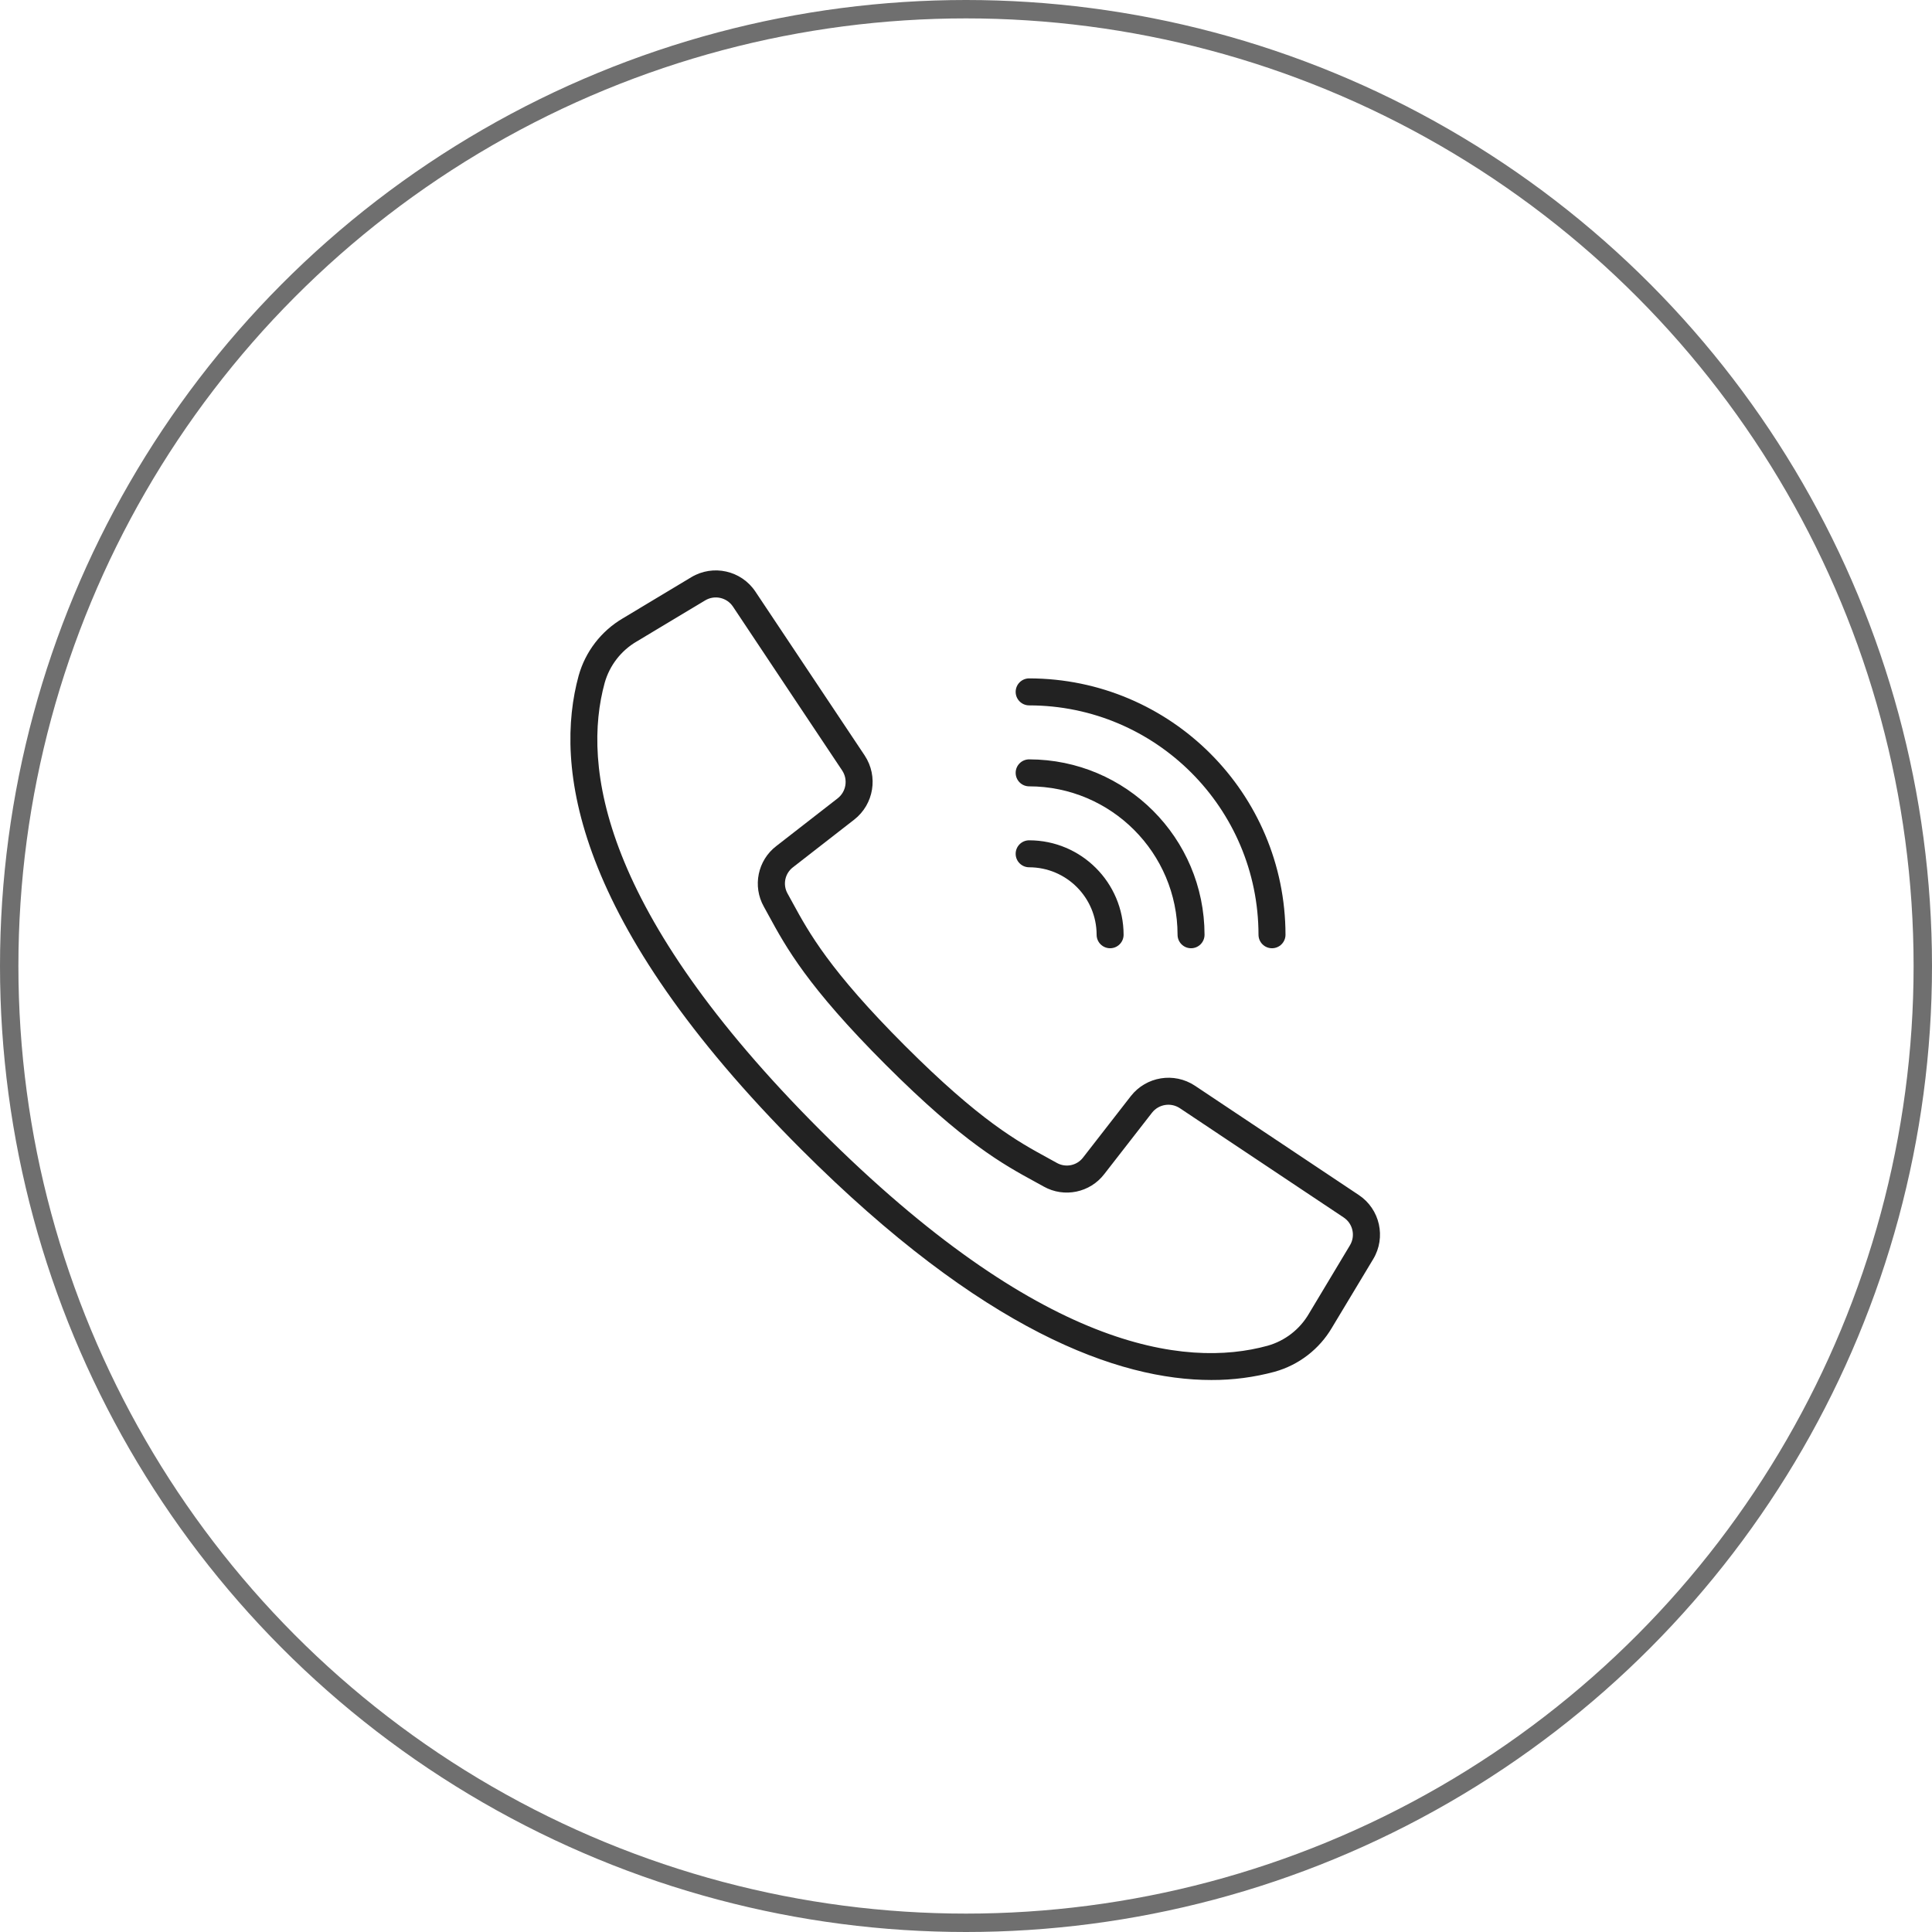
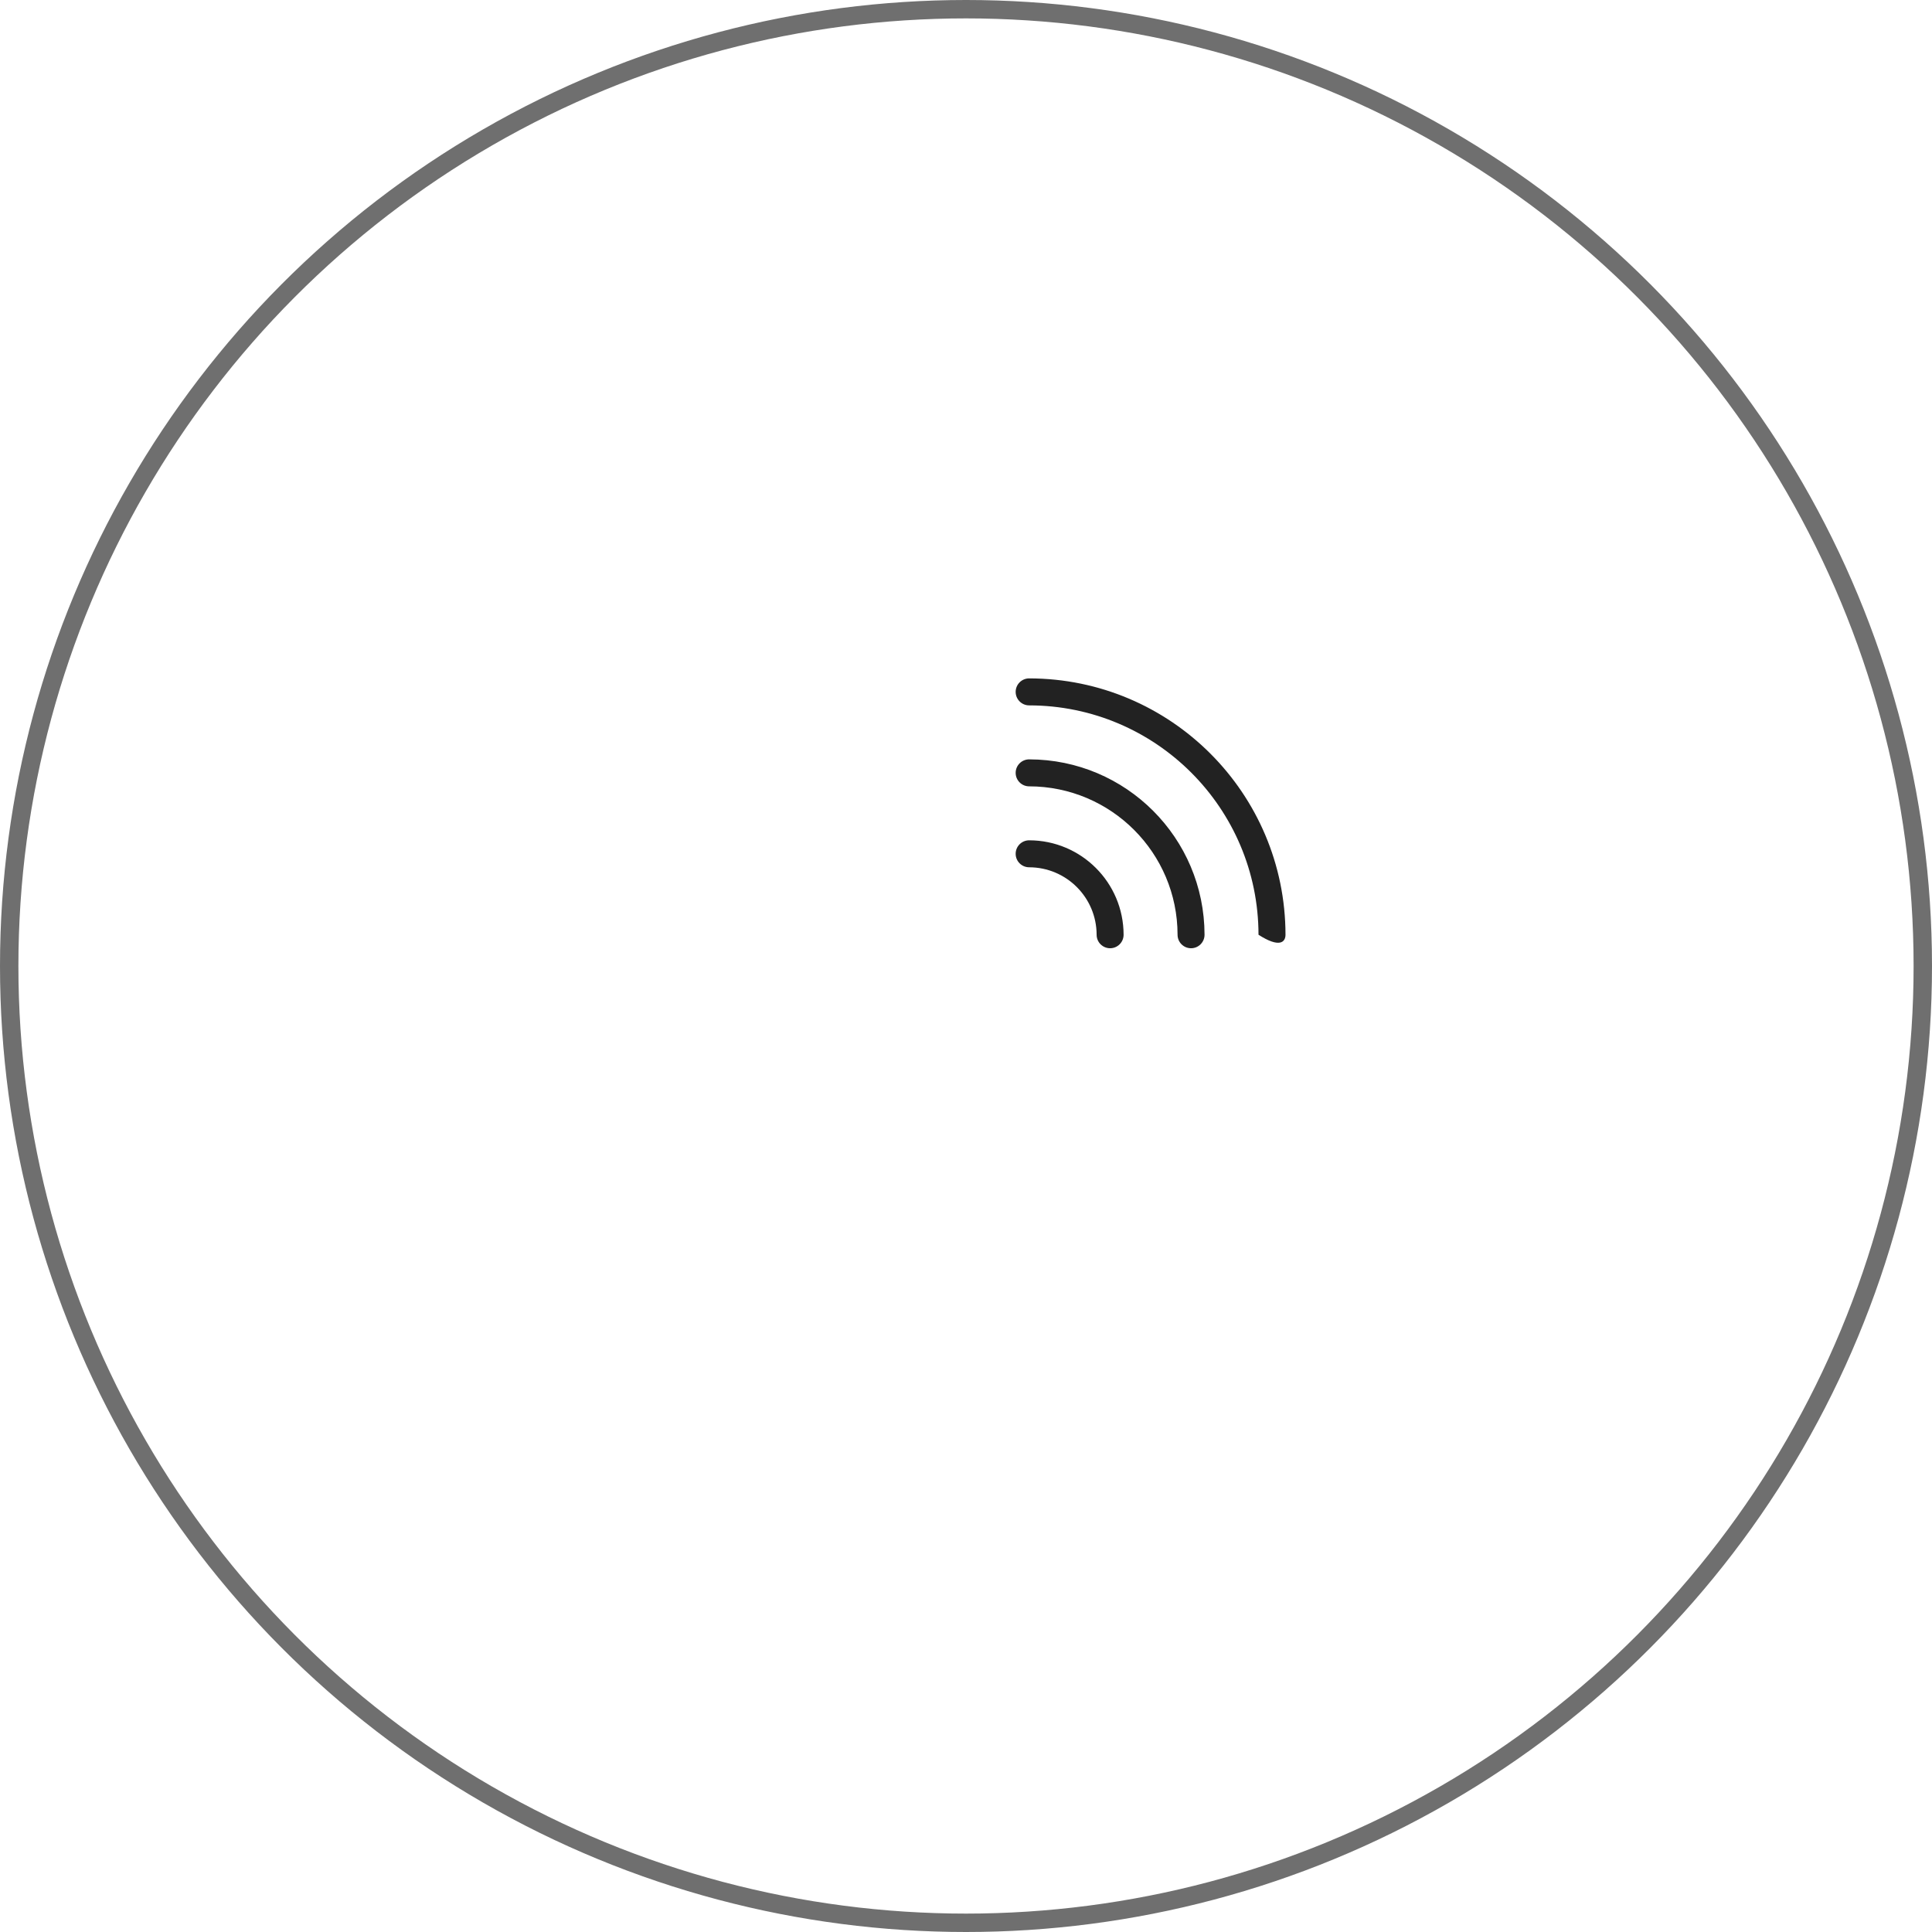
<svg xmlns="http://www.w3.org/2000/svg" width="105" height="105" viewBox="0 0 105 105" fill="none">
-   <path d="M73.845 64.945L64.94 59.005C63.809 58.257 62.295 58.503 61.459 59.57L58.865 62.906C58.532 63.346 57.925 63.473 57.443 63.205L56.95 62.933C55.314 62.041 53.279 60.931 49.178 56.829C45.077 52.726 43.964 50.689 43.073 49.056L42.802 48.562C42.531 48.08 42.656 47.471 43.095 47.135L46.428 44.542C47.495 43.706 47.741 42.192 46.995 41.061L41.056 32.155C40.29 31.003 38.755 30.658 37.57 31.37L33.846 33.607C32.676 34.295 31.817 35.409 31.45 36.716C30.109 41.603 31.118 50.036 43.541 62.461C53.422 72.343 60.779 75 65.835 75C66.999 75.005 68.158 74.853 69.281 74.55C70.588 74.183 71.703 73.325 72.39 72.154L74.629 68.432C75.343 67.247 74.997 65.71 73.845 64.945ZM73.366 67.68L71.132 71.404C70.638 72.249 69.837 72.87 68.895 73.137C64.385 74.376 56.504 73.35 44.578 61.423C32.652 49.496 31.626 41.616 32.865 37.104C33.133 36.162 33.755 35.359 34.6 34.865L38.324 32.63C38.839 32.321 39.505 32.471 39.837 32.971L43.063 37.815L45.771 41.876C46.095 42.367 45.989 43.024 45.526 43.387L42.192 45.98C41.178 46.756 40.888 48.16 41.513 49.274L41.777 49.755C42.714 51.474 43.879 53.612 48.133 57.865C52.386 62.118 54.524 63.284 56.242 64.221L56.723 64.486C57.837 65.111 59.241 64.821 60.017 63.806L62.61 60.472C62.973 60.01 63.63 59.903 64.121 60.227L73.026 66.167C73.526 66.499 73.676 67.166 73.366 67.68Z" fill="#222222" />
-   <path d="M55.932 38.336C62.813 38.343 68.389 43.92 68.397 50.801C68.397 51.206 68.725 51.535 69.13 51.535C69.535 51.535 69.864 51.206 69.864 50.801C69.855 43.11 63.623 36.878 55.932 36.869C55.528 36.869 55.199 37.197 55.199 37.602C55.199 38.007 55.528 38.336 55.932 38.336Z" fill="#222222" />
+   <path d="M55.932 38.336C62.813 38.343 68.389 43.92 68.397 50.801C69.535 51.535 69.864 51.206 69.864 50.801C69.855 43.11 63.623 36.878 55.932 36.869C55.528 36.869 55.199 37.197 55.199 37.602C55.199 38.007 55.528 38.336 55.932 38.336Z" fill="#222222" />
  <path d="M55.932 42.736C60.385 42.741 63.993 46.349 63.998 50.802C63.998 51.207 64.326 51.535 64.731 51.535C65.136 51.535 65.464 51.207 65.464 50.802C65.458 45.54 61.194 41.276 55.932 41.27C55.528 41.27 55.199 41.598 55.199 42.003C55.199 42.408 55.528 42.736 55.932 42.736Z" fill="#222222" />
  <path d="M55.932 47.135C57.956 47.138 59.596 48.778 59.599 50.802C59.599 51.207 59.927 51.535 60.332 51.535C60.737 51.535 61.065 51.207 61.065 50.802C61.062 47.968 58.766 45.672 55.932 45.669C55.528 45.669 55.199 45.997 55.199 46.402C55.199 46.807 55.528 47.135 55.932 47.135Z" fill="#222222" />
  <circle cx="52.5" cy="52.5" r="52" stroke="#222222" stroke-opacity="0.65" />
</svg>